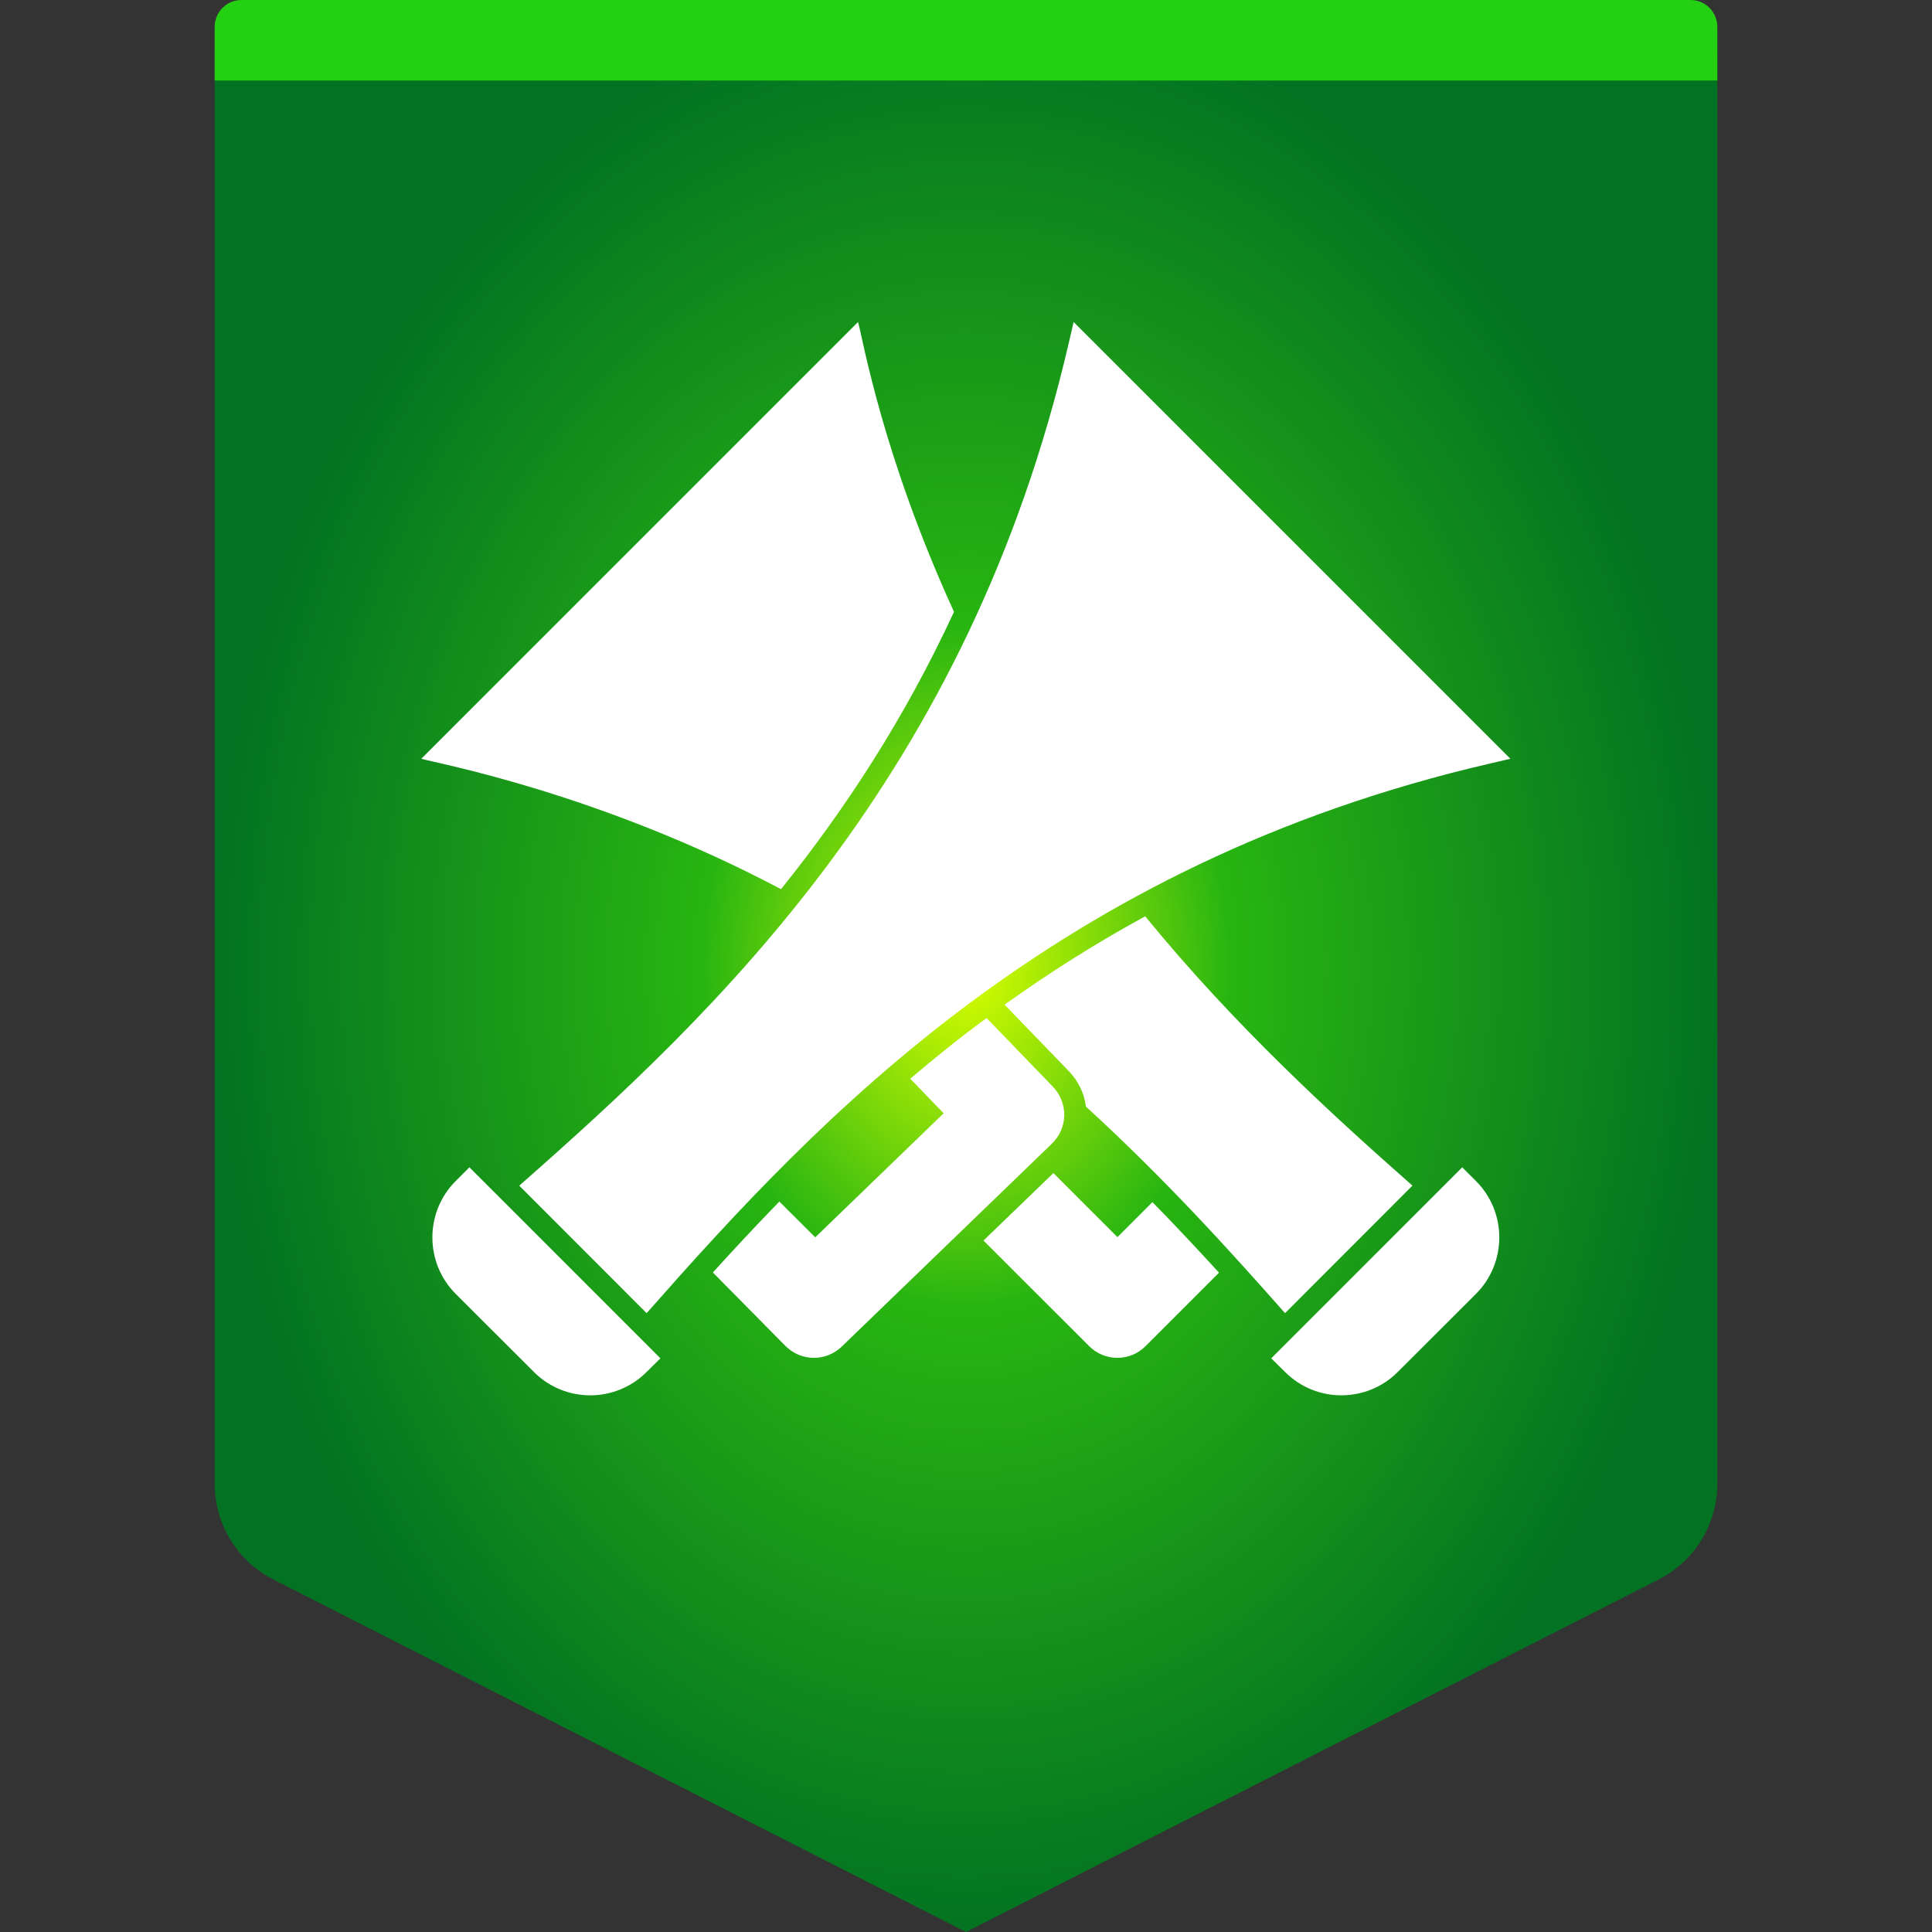
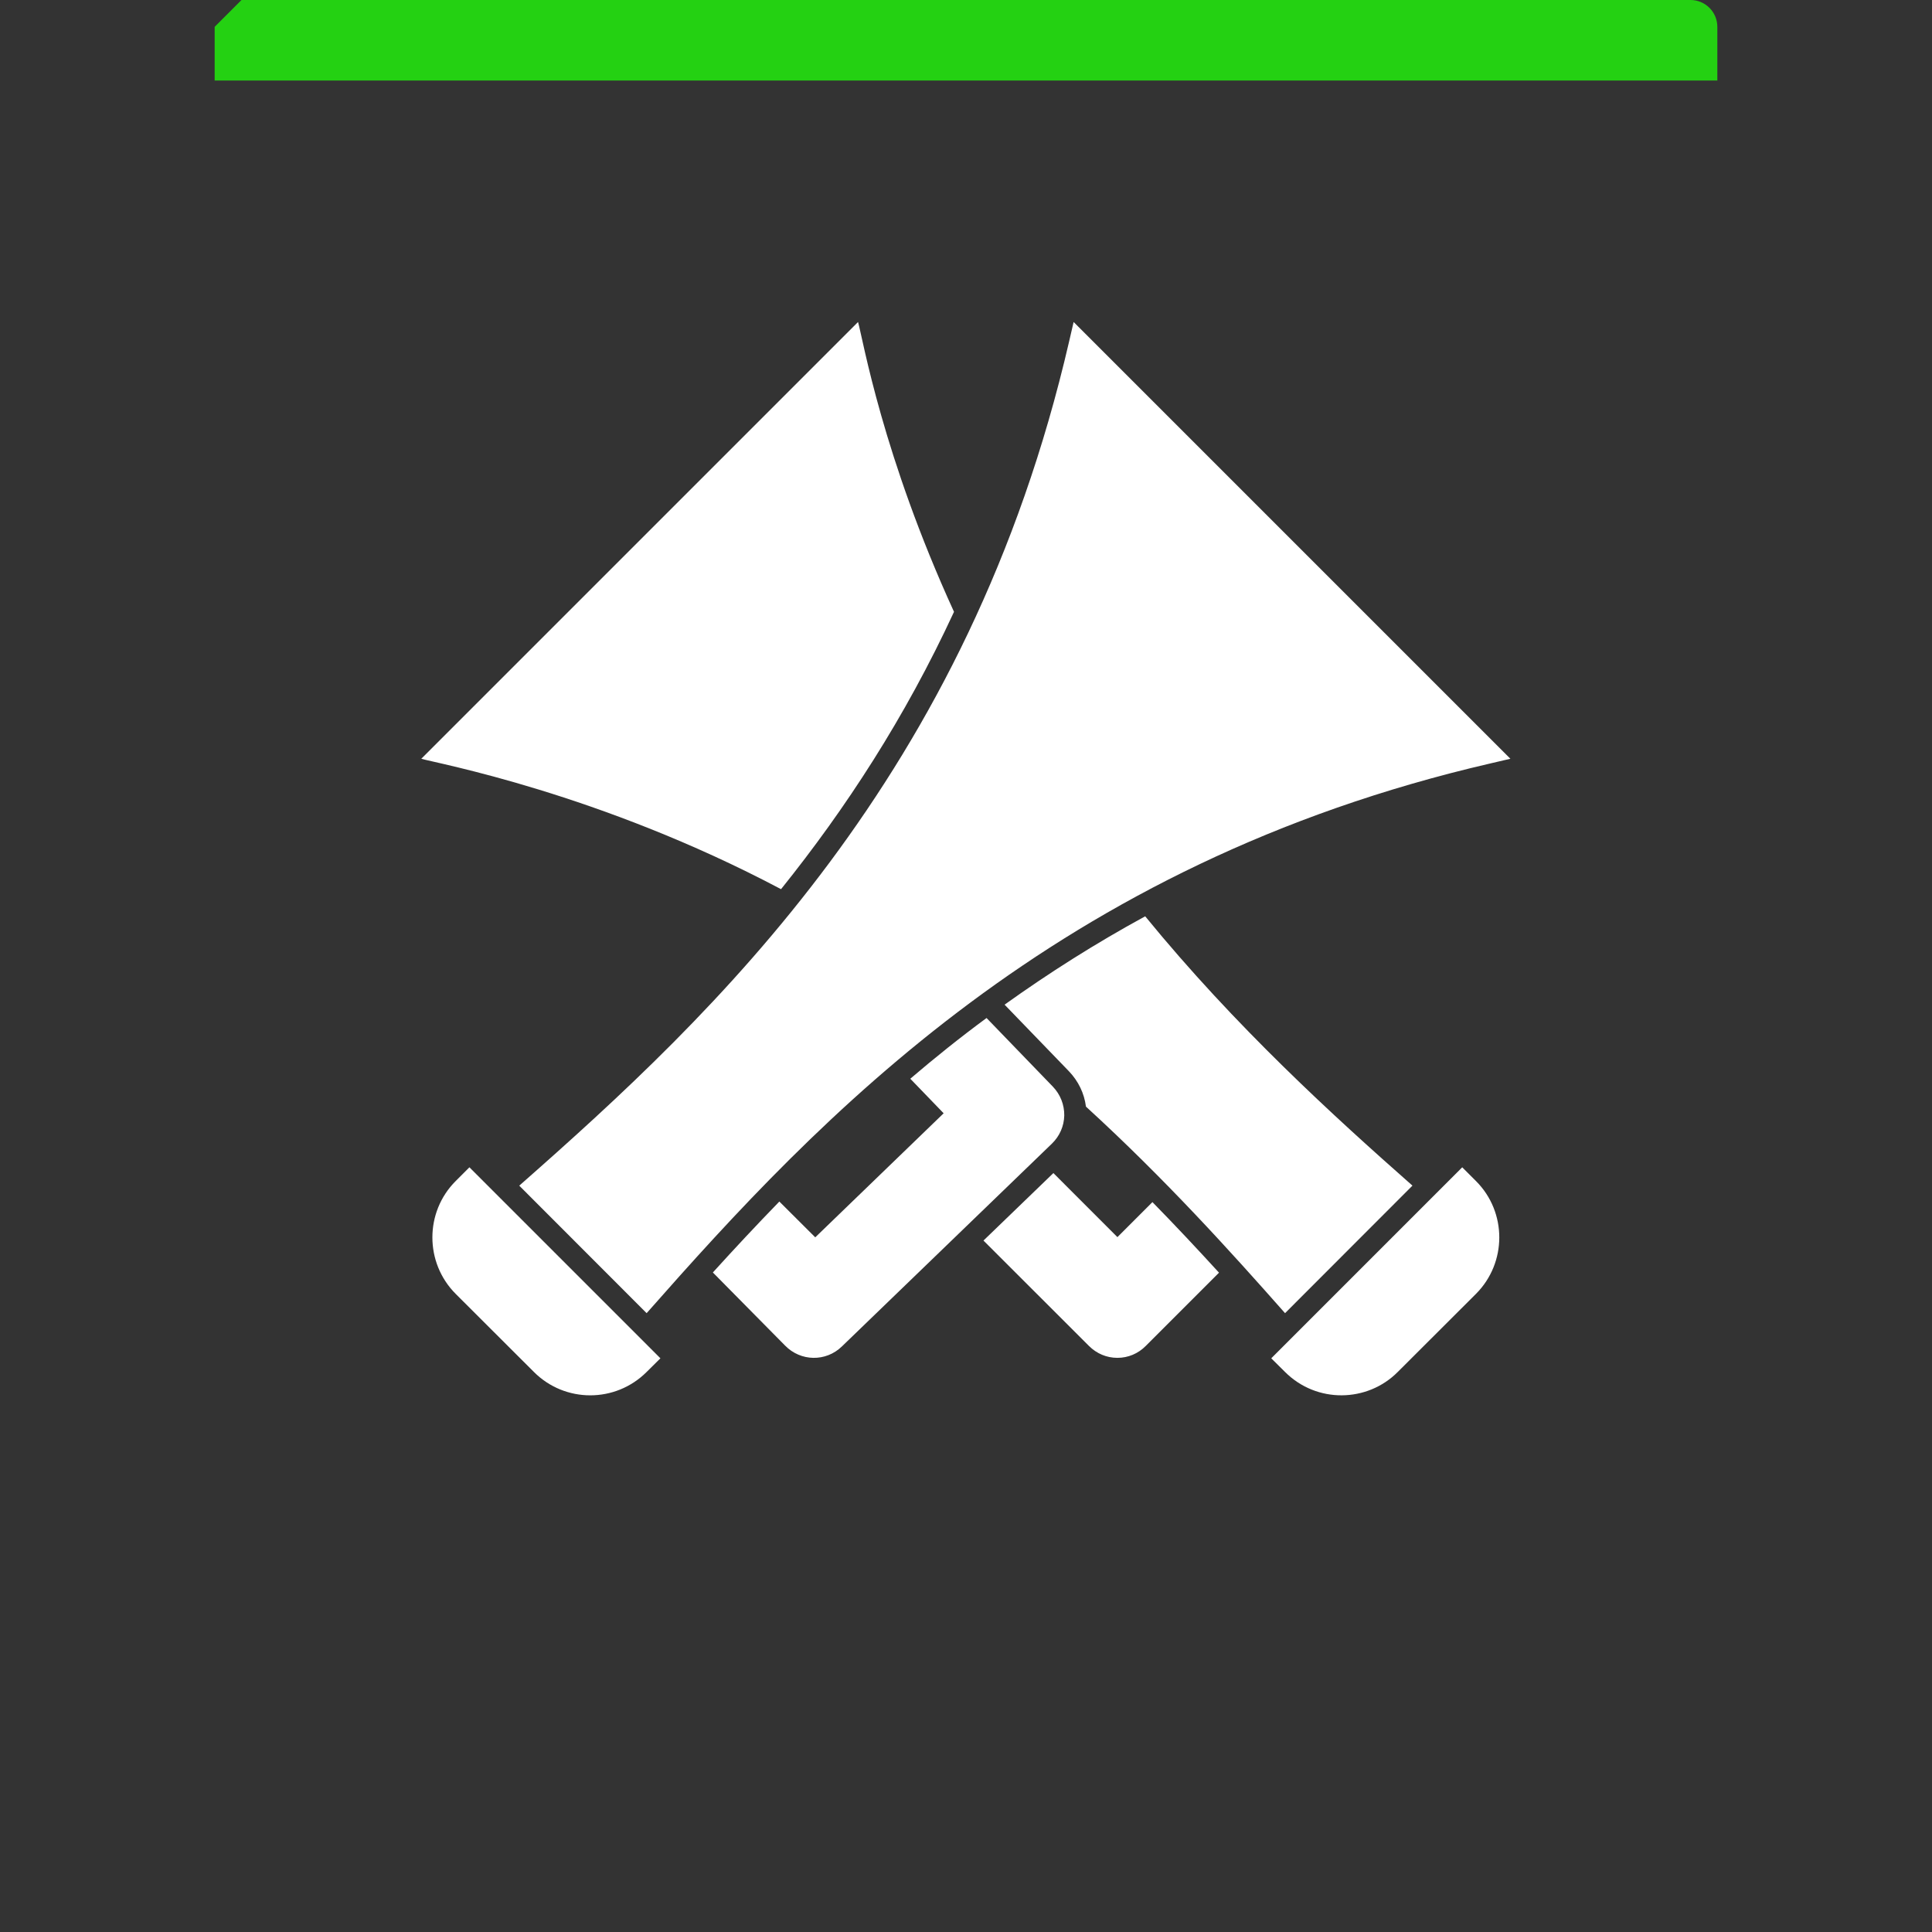
<svg xmlns="http://www.w3.org/2000/svg" width="72" height="72" viewBox="0 0 72 72" fill="none">
  <rect x="0" y="0" width="72" height="72" fill="#333333" stroke="none" />
-   <path fill-rule="evenodd" clip-rule="evenodd" d="M10 0H62C63.105 0 64 0.895 64 2V55.297C64 56.802 63.155 58.18 61.814 58.862L36 72L10.186 58.862C8.845 58.18 8 56.802 8 55.297V2C8 0.895 8.895 0 10 0Z" fill="url(#paint0_radial_168_15501)" />
-   <path fill-rule="evenodd" clip-rule="evenodd" d="M9 0H63C63.552 0 64 0.448 64 1V3H8V1C8 0.448 8.448 0 9 0Z" fill="#24D112" />
+   <path fill-rule="evenodd" clip-rule="evenodd" d="M9 0H63C63.552 0 64 0.448 64 1V3H8V1Z" fill="#24D112" />
  <path d="M17.494 43.502L24.612 50.62L24.098 51.129C22.937 52.29 21.058 52.291 19.897 51.129L16.98 48.217C15.825 47.057 15.825 45.172 16.98 44.016L17.494 43.502ZM54.493 43.502L55.007 44.016C56.163 45.172 56.163 47.057 55.007 48.217L52.09 51.129C50.954 52.273 49.066 52.306 47.889 51.129L47.376 50.62L54.493 43.502ZM39.257 43.717L41.643 46.104L42.948 44.799C43.805 45.673 44.63 46.555 45.429 47.429L42.699 50.159C42.417 50.445 42.041 50.603 41.643 50.603C41.241 50.603 40.868 50.445 40.582 50.159L36.651 46.232L39.257 43.717ZM36.766 37.938L39.24 40.499C39.517 40.789 39.666 41.17 39.662 41.568C39.654 41.965 39.492 42.338 39.202 42.62L31.372 50.181C30.779 50.756 29.839 50.744 29.255 50.143C29.217 50.105 26.764 47.621 26.57 47.425L26.567 47.421C27.37 46.535 28.195 45.652 29.044 44.778L30.382 46.112L35.167 41.489L33.924 40.201C34.836 39.422 35.78 38.664 36.766 37.938ZM40.011 12L56.288 28.277L55.558 28.447C39.356 32.192 30.519 41.654 24.098 48.938L19.351 44.186C26.634 37.773 36.092 28.945 39.842 12.729L40.011 12ZM42.678 34.148C46.042 38.266 49.713 41.605 52.638 44.185L47.89 48.938C45.868 46.647 43.412 43.929 40.47 41.24C40.408 40.747 40.188 40.291 39.836 39.923L37.438 37.441C39.07 36.273 40.806 35.167 42.678 34.148ZM31.977 12C32.169 12.688 32.889 16.979 35.553 22.801C33.726 26.749 31.522 30.129 29.107 33.137C22.317 29.545 16.267 28.444 15.7 28.277L31.977 12Z" fill="white" />
  <defs>
    <radialGradient id="paint0_radial_168_15501" cx="0" cy="0" r="1" gradientUnits="userSpaceOnUse" gradientTransform="translate(36 36) rotate(90) scale(36 28)">
      <stop stop-color="#DBFF00" />
      <stop offset="0.349" stop-color="#28B511" />
      <stop offset="1" stop-color="#037222" />
    </radialGradient>
  </defs>
</svg>